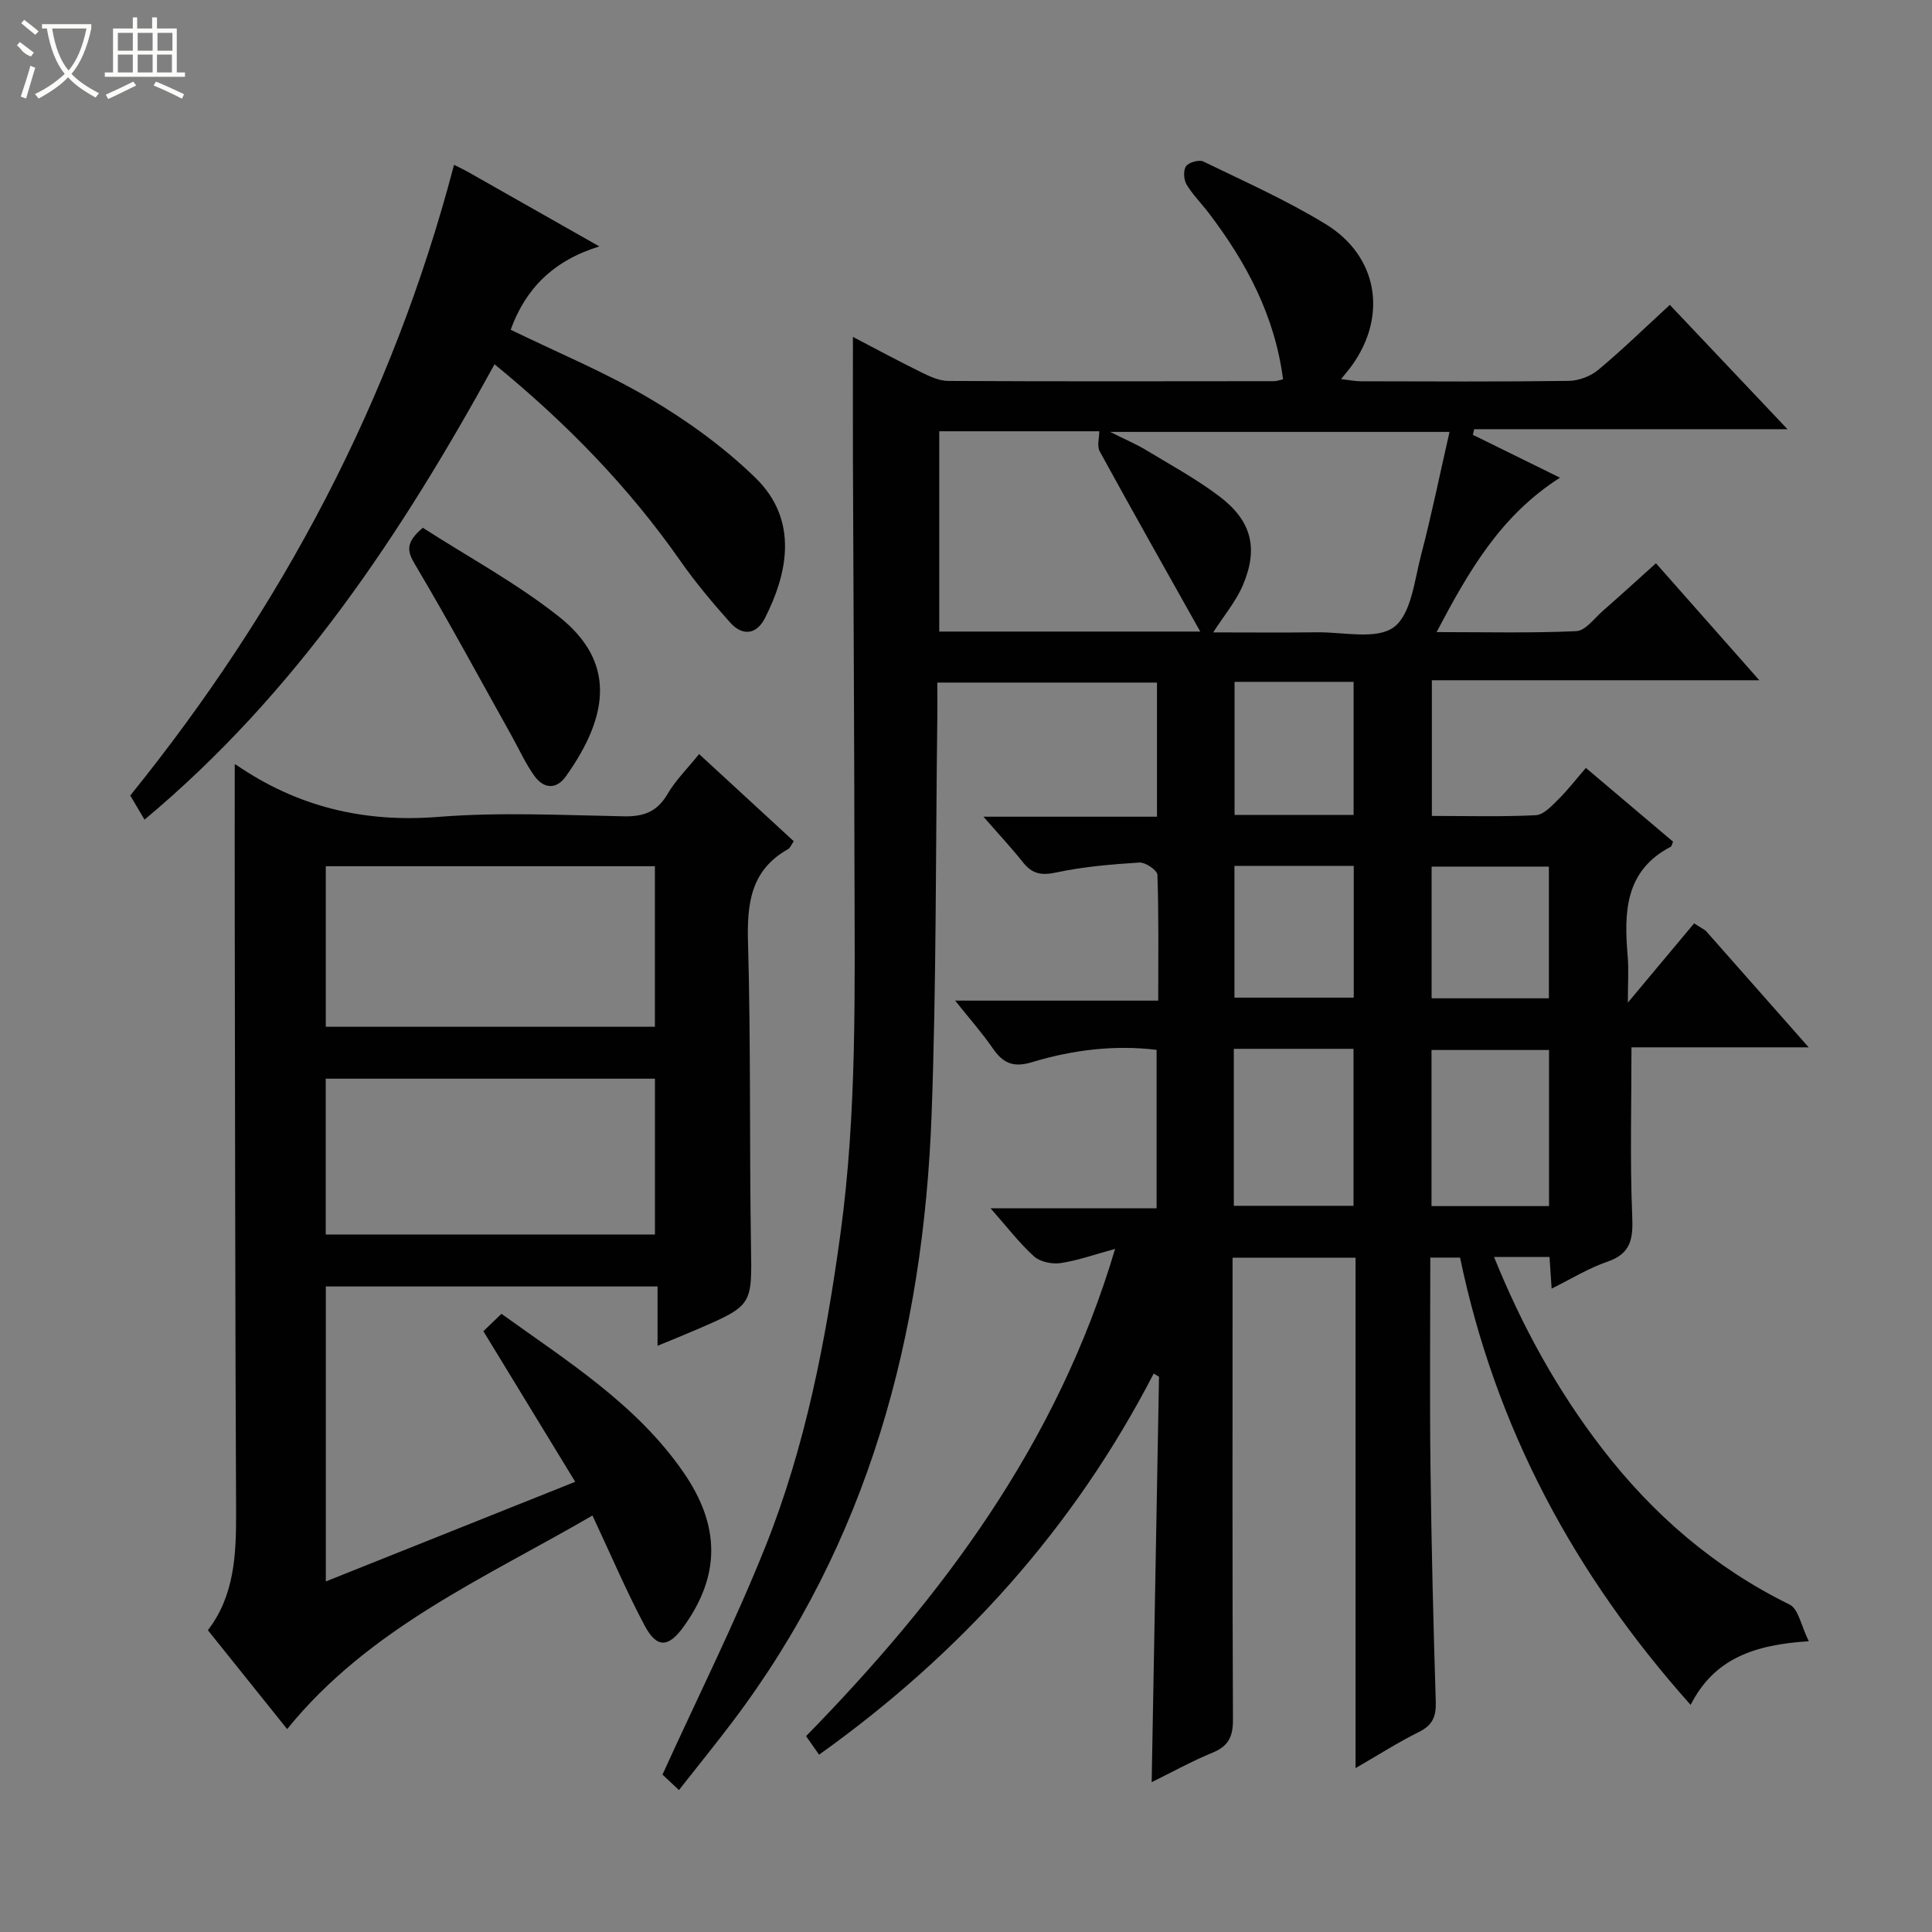
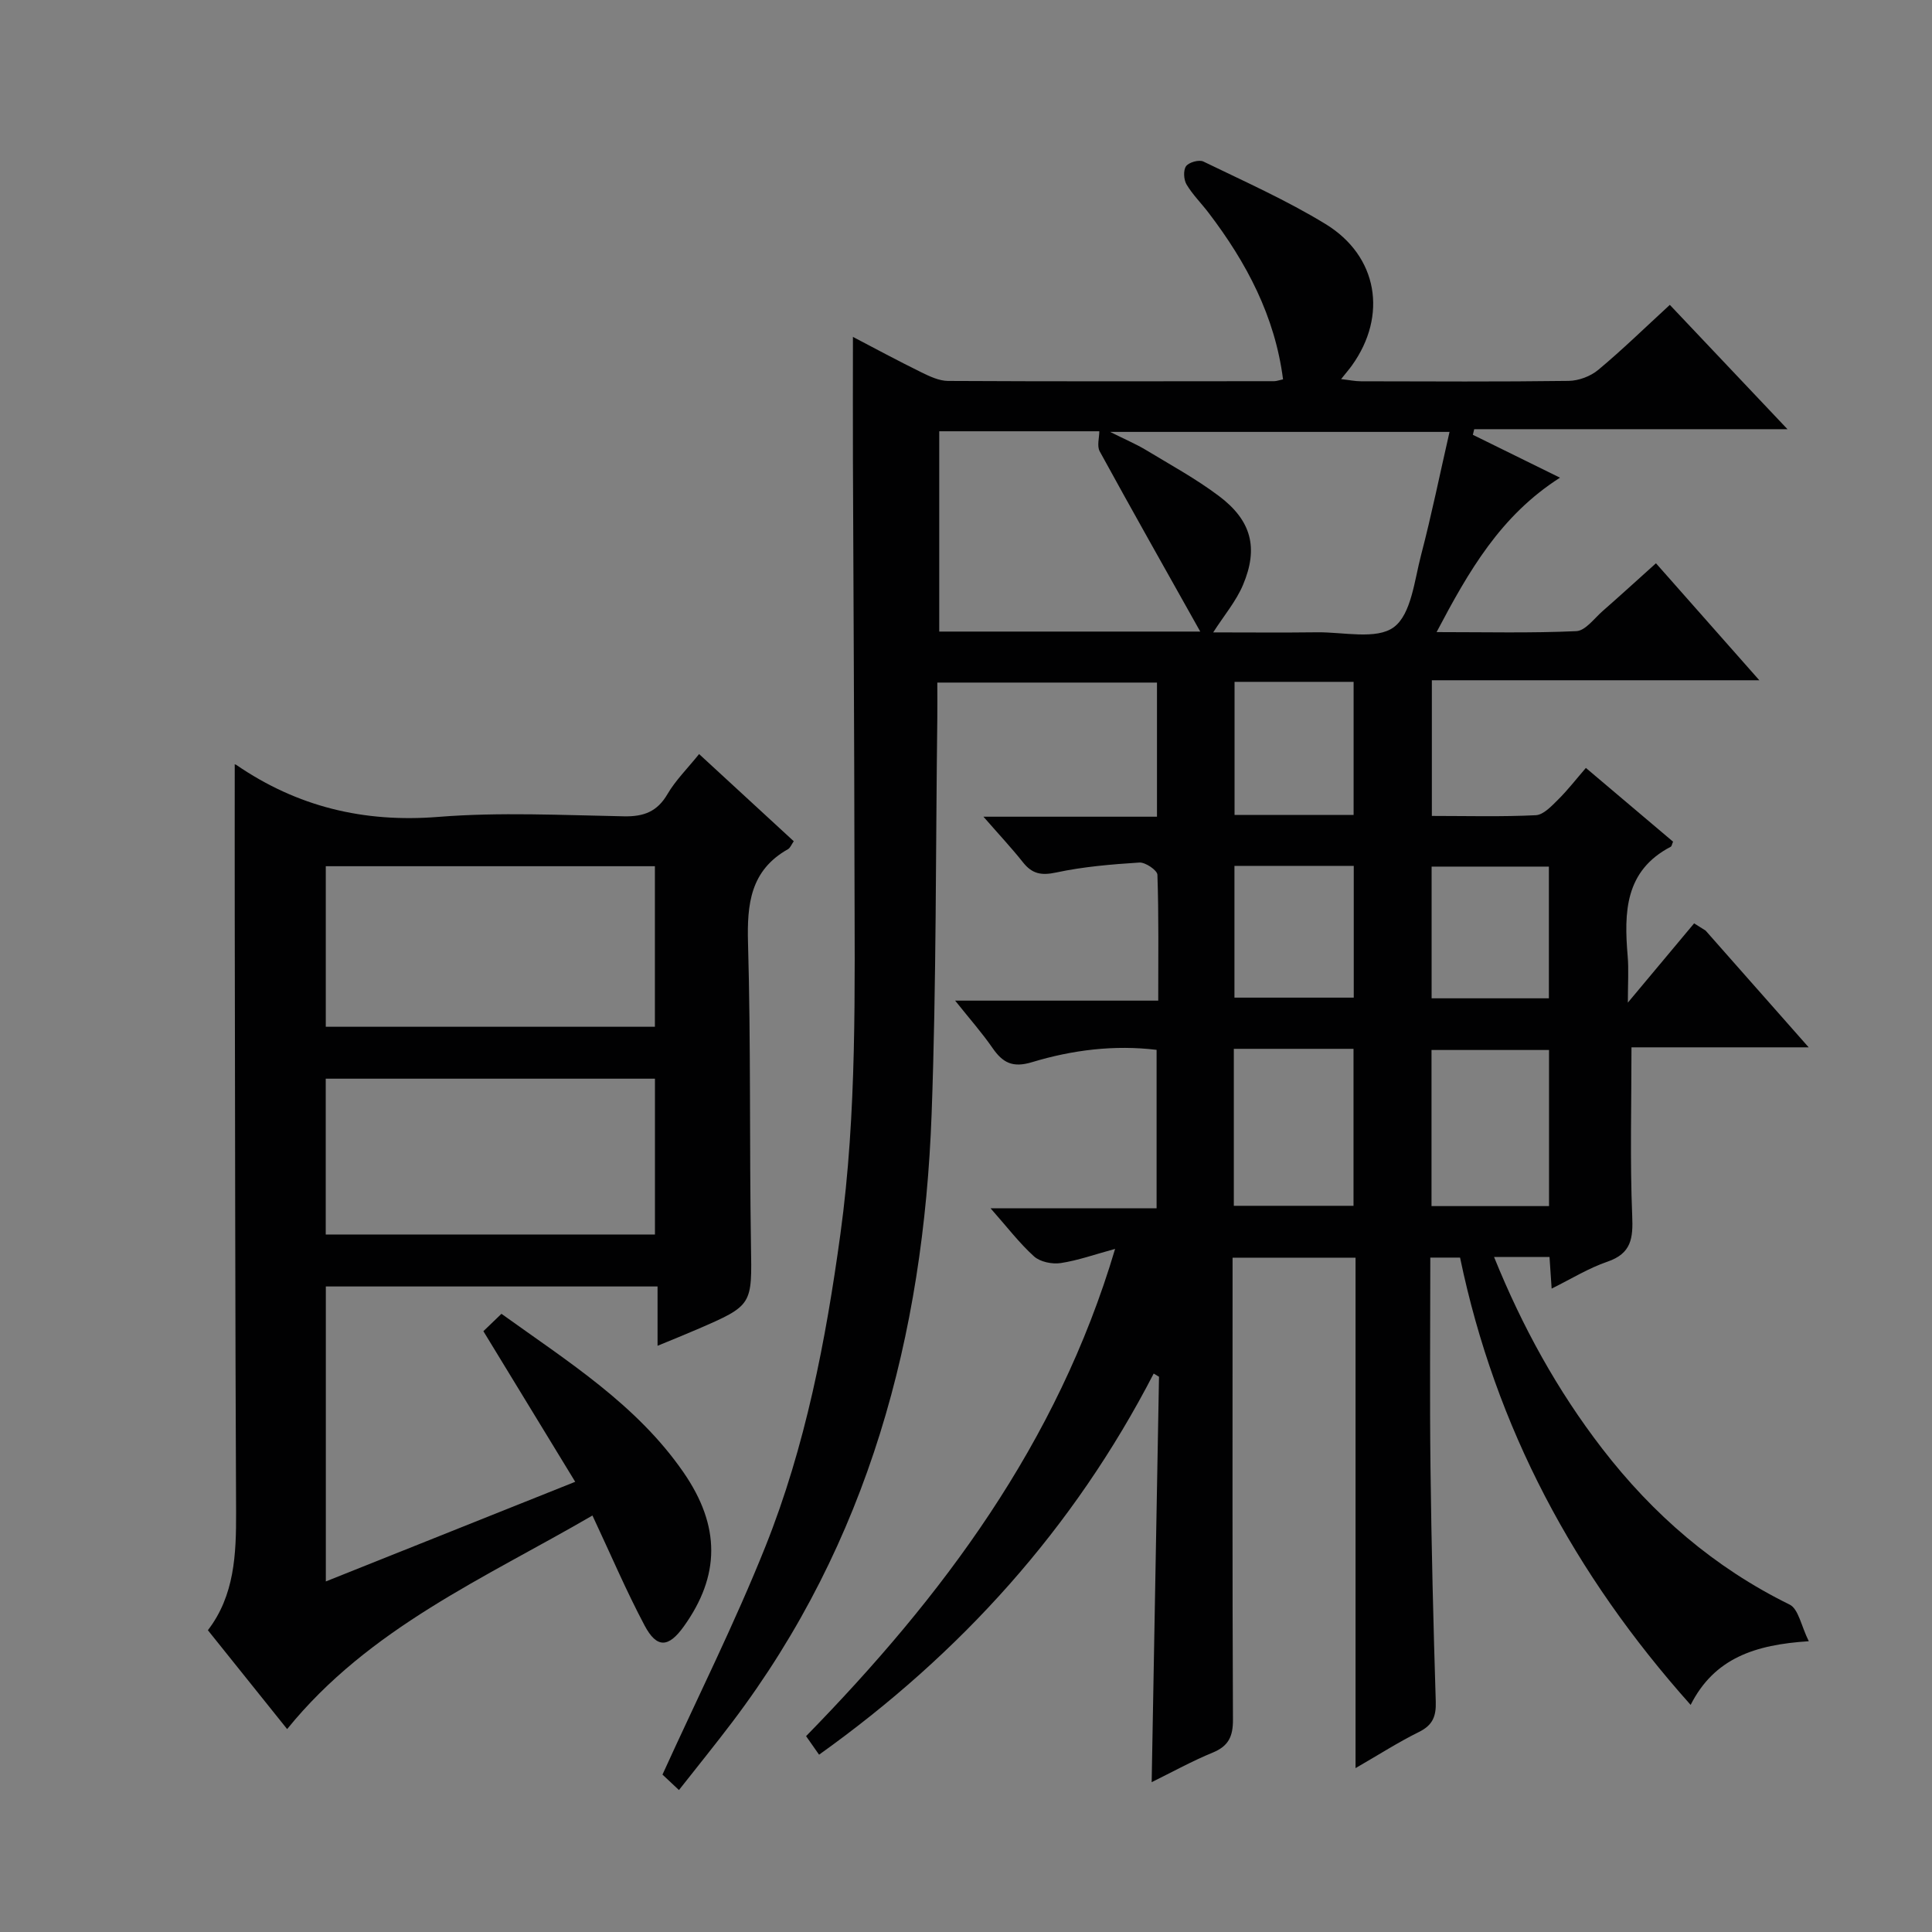
<svg xmlns="http://www.w3.org/2000/svg" enable-background="new 0 0 400 400" viewBox="0 0 400 400">
  <rect x="0" y="0" width="400" height="400" fill="#808080" stroke="none" />
  <g fill="#010102">
    <path d="m238.44 368.98c.51-28.42 1.01-56.18 1.52-83.94-.37-.22-.73-.44-1.1-.66-16.56 32.06-39.95 57.97-69.28 78.91-.96-1.38-1.71-2.45-2.69-3.84 28.18-28.84 51.99-60.5 63.98-100.88-4.2 1.14-7.69 2.4-11.29 2.94-1.76.26-4.24-.25-5.5-1.39-3.04-2.75-5.56-6.07-9-9.96h34.38c0-11.14 0-21.72 0-32.8-8.71-1.06-17.4.01-25.79 2.55-4.02 1.22-6.07.12-8.19-2.95-2.17-3.14-4.72-6.02-7.73-9.79h42.05c0-9.16.12-17.62-.17-26.06-.03-.93-2.49-2.61-3.73-2.53-5.77.37-11.59.85-17.23 2.06-3.08.66-4.98.29-6.87-2.1-2.37-2.99-4.99-5.78-8.19-9.45h35.93c0-9.63 0-18.54 0-27.77-15.08 0-29.98 0-45.48 0 0 2.53.03 4.97 0 7.42-.35 27.31-.18 54.64-1.18 81.93-1.68 45.8-13.08 88.62-41.24 125.83-3.51 4.64-7.17 9.15-11.07 14.11-1.54-1.45-2.82-2.65-3.41-3.2 7.31-16.07 14.98-31.37 21.31-47.21 8.29-20.75 12.5-42.61 15.53-64.73 3.45-25.19 2.95-50.48 2.91-75.78-.04-28.16-.22-56.32-.32-84.48-.03-8.3 0-16.6 0-25.46 4.59 2.4 9.33 4.96 14.16 7.33 1.73.85 3.69 1.78 5.55 1.79 22.5.12 45 .07 67.5.05.48 0 .96-.19 1.84-.38-1.68-13.09-7.57-24.19-15.39-34.45-1.51-1.99-3.33-3.78-4.59-5.9-.59-.99-.7-2.94-.1-3.78.58-.81 2.68-1.4 3.58-.97 8.51 4.13 17.21 8.01 25.26 12.92 10.9 6.64 12.9 18.98 5.52 29.28-.57.8-1.22 1.54-2.26 2.85 1.7.19 2.9.45 4.11.45 14.33.03 28.67.11 43-.08 2.08-.03 4.54-.95 6.14-2.29 4.98-4.15 9.63-8.69 14.81-13.45 7.91 8.35 15.74 16.63 24.36 25.74-22.28 0-43.57 0-64.86 0-.09.39-.19.77-.28 1.16 5.81 2.86 11.62 5.72 18.04 8.88-12.31 7.86-18.87 19.29-25.55 31.97 10.2 0 19.59.23 28.94-.2 1.87-.09 3.68-2.61 5.41-4.13 3.61-3.16 7.16-6.41 11.07-9.92 7.04 7.97 13.93 15.77 21.4 24.22-23.01 0-45.23 0-67.8 0v28.09c7.29 0 14.42.2 21.52-.15 1.6-.08 3.27-1.9 4.61-3.22 1.99-1.97 3.71-4.2 5.76-6.57 6.21 5.25 12.15 10.27 18.05 15.27-.22.49-.27.93-.48 1.05-9.52 4.97-9.68 13.57-8.92 22.62.24 2.8.04 5.65.04 9.65 4.98-5.95 9.35-11.18 13.72-16.41.79.5 1.58 1 2.38 1.5 6.89 7.8 13.78 15.61 21.34 24.17-12.86 0-24.87 0-36.69 0 0 12.01-.32 23.44.15 34.85.2 4.68-.15 7.83-5.16 9.54-3.87 1.32-7.43 3.54-11.52 5.56-.17-2.51-.3-4.44-.44-6.54-3.77 0-7.35 0-11.48 0 5.85 14.46 13.11 27.63 22.38 39.66 10.52 13.65 23.22 24.64 38.81 32.3 1.84.9 2.39 4.42 3.97 7.59-11.17.71-19.57 3.52-24.46 13.18-24.12-27.02-40.4-57.35-47.74-92.61-1.99 0-3.87 0-6.16 0 0 14.6-.14 29.06.04 43.53.19 16.15.59 32.29 1.09 48.43.09 3.03-.64 4.85-3.47 6.25-4.25 2.1-8.27 4.68-13.14 7.49 0-35.77 0-70.55 0-105.68-8.52 0-16.59 0-25.46 0v5.65c0 30-.06 59.99.08 89.99.02 3.46-.9 5.46-4.15 6.81-4.27 1.75-8.34 4-12.68 6.14zm61.67-279.56c-24.19 0-46.62 0-70.27 0 3.23 1.62 5.39 2.53 7.37 3.72 5.11 3.09 10.39 5.97 15.15 9.55 6.74 5.06 8.23 10.74 4.99 18.41-1.43 3.39-3.93 6.33-6.17 9.83 7.29 0 14.39.07 21.5-.02 5.44-.07 12.33 1.6 15.91-1.07 3.61-2.69 4.25-9.7 5.64-14.97 2.16-8.25 3.86-16.63 5.88-25.45zm-51.61 41.34c-7.28-12.98-14.13-25.1-20.82-37.32-.6-1.1-.08-2.83-.08-4.15-10.9 0-21.99 0-33.14 0v41.47zm6.95 86.39v32.5h24.78c0-10.9 0-21.62 0-32.5-8.32 0-16.3 0-24.78 0zm65.26 32.56c0-11.15 0-21.73 0-32.32-8.33 0-16.36 0-24.33 0v32.32zm-65.11-108.54v27.56h24.65c0-9.26 0-18.32 0-27.56-8.28 0-16.25 0-24.65 0zm24.68 38.1c-8.4 0-16.49 0-24.7 0v27.28h24.7c0-9.31 0-18.24 0-27.28zm40.4 27.42c0-9.28 0-18.31 0-27.27-8.35 0-16.39 0-24.28 0v27.27z" />
    <path d="m59.45 357.99c-5.36-6.68-10.75-13.41-16.41-20.47 5.52-7.19 5.87-15.69 5.84-24.42-.19-41.31-.21-82.61-.28-123.92-.02-10.27 0-20.54 0-30.85-.3 0 .09-.13.3.02 12.64 8.68 26.41 12.01 41.84 10.78 12.74-1.02 25.64-.36 38.46-.12 4.09.08 6.87-.96 9-4.61 1.66-2.84 4.08-5.22 6.54-8.28 6.56 6.04 12.99 11.96 19.6 18.05-.48.68-.72 1.37-1.19 1.64-7.78 4.38-8.51 11.34-8.28 19.46.59 20.81.28 41.63.61 62.45.2 12.49.44 12.5-11.13 17.5-2.56 1.11-5.14 2.14-8.21 3.41 0-4.37 0-8.14 0-12.28-23.03 0-45.72 0-68.68 0v61.07c17.24-6.89 33.97-13.57 51.63-20.63-6.43-10.55-12.53-20.55-19.01-31.18.9-.86 2.17-2.09 3.74-3.6 13.83 9.94 28.01 18.81 37.68 32.81 7.75 11.21 7.57 21.46.07 31.92-3.16 4.41-5.58 4.58-8.12-.21-3.8-7.16-6.98-14.64-10.79-22.76-22.31 12.98-46.25 23.27-63.21 44.22zm8-145.41h68.14c0-11.38 0-22.41 0-33.24-22.94 0-45.48 0-68.14 0zm-.01 43.01h68.16c0-11.04 0-21.73 0-32.26-22.94 0-45.47 0-68.16 0z" />
-     <path d="m94 34.13c1.34.67 2.09 1.01 2.81 1.42 8.67 4.91 17.34 9.83 27.28 15.47-9.56 2.93-15.32 8.81-18.36 17.25 9.61 4.68 19.62 8.82 28.85 14.28 7.79 4.6 15.33 10.06 21.8 16.35 9.13 8.87 6.6 20 2 29.06-1.76 3.47-4.67 3.77-7.22.92-3.64-4.08-7.18-8.29-10.31-12.77-10.75-15.37-23.68-28.61-38.46-40.69-19.36 35.27-41.14 68.13-72.47 94.28-1.1-1.86-1.98-3.34-2.95-5 31.32-38.76 54.25-81.8 67.03-130.57z" />
-     <path d="m87.54 109.27c9.4 6.05 19.43 11.46 28.22 18.43 11.52 9.15 10.58 20.14 1.41 33.02-2.05 2.88-4.67 2.54-6.57-.13-1.82-2.55-3.12-5.46-4.65-8.21-6.63-11.86-13.07-23.82-20.01-35.49-1.73-2.87-1.95-4.6 1.6-7.62z" />
  </g>
-   <path d="m6.4 11.7c-2-.8-1.9-1.6-2.9-2.3l.6-.7c.9.7 1.9 1.4 2.9 2.2zm-2.1 8.3c.7-2.1 1.4-4.2 2-6.4.2.1.6.3 1 .4-.7 2.3-1.3 4.4-1.9 6.4zm3-12.8c-1.1-.9-2.1-1.7-2.9-2.4l.6-.7c1 .8 2 1.5 3 2.4zm1.4-1.3v-.9h10.2v.9c-.9 4.2-2.3 7.3-4.1 9.4 1.3 1.4 3.2 2.7 5.7 4-.2.2-.4.5-.7.9-2.5-1.4-4.4-2.7-5.7-4.2-1.4 1.5-3.5 3-6.1 4.4 0 0 0 0-.1-.1-.3-.4-.5-.7-.7-.8 2.7-1.3 4.7-2.8 6.2-4.2-1.8-2.2-3-5.3-3.7-9.4zm9.2 0h-7.1c.6 3.8 1.7 6.7 3.4 8.7 1.7-2 2.9-4.8 3.7-8.7z" fill="#fbfcfa" />
-   <path d="m31.6 3.6h.9v2.3h4.1v9.1h1.7v.9h-16.6v-.9h1.7v-9.1h4.1v-2.3h.9v2.3h3.1v-2.3zm-4 13.3.6.8c-1.9.9-3.8 1.9-5.8 2.8-.2-.3-.3-.6-.5-.9 2-.9 3.9-1.8 5.7-2.7zm-3.2-10.1v3.7h3.1v-3.7zm0 4.5v3.7h3.1v-3.7zm4.1-4.5v3.7h3.1v-3.7zm0 4.5v3.7h3.1v-3.7zm9.1 9.1c-2.1-1.1-4.1-2-5.8-2.7l.5-.8c2.2.9 4.1 1.8 5.8 2.6l-.4.9zm-1.9-13.6h-3.1v3.7h3.1zm-3.2 4.5v3.7h3.1v-3.7z" fill="#fbfcfa" />
</svg>